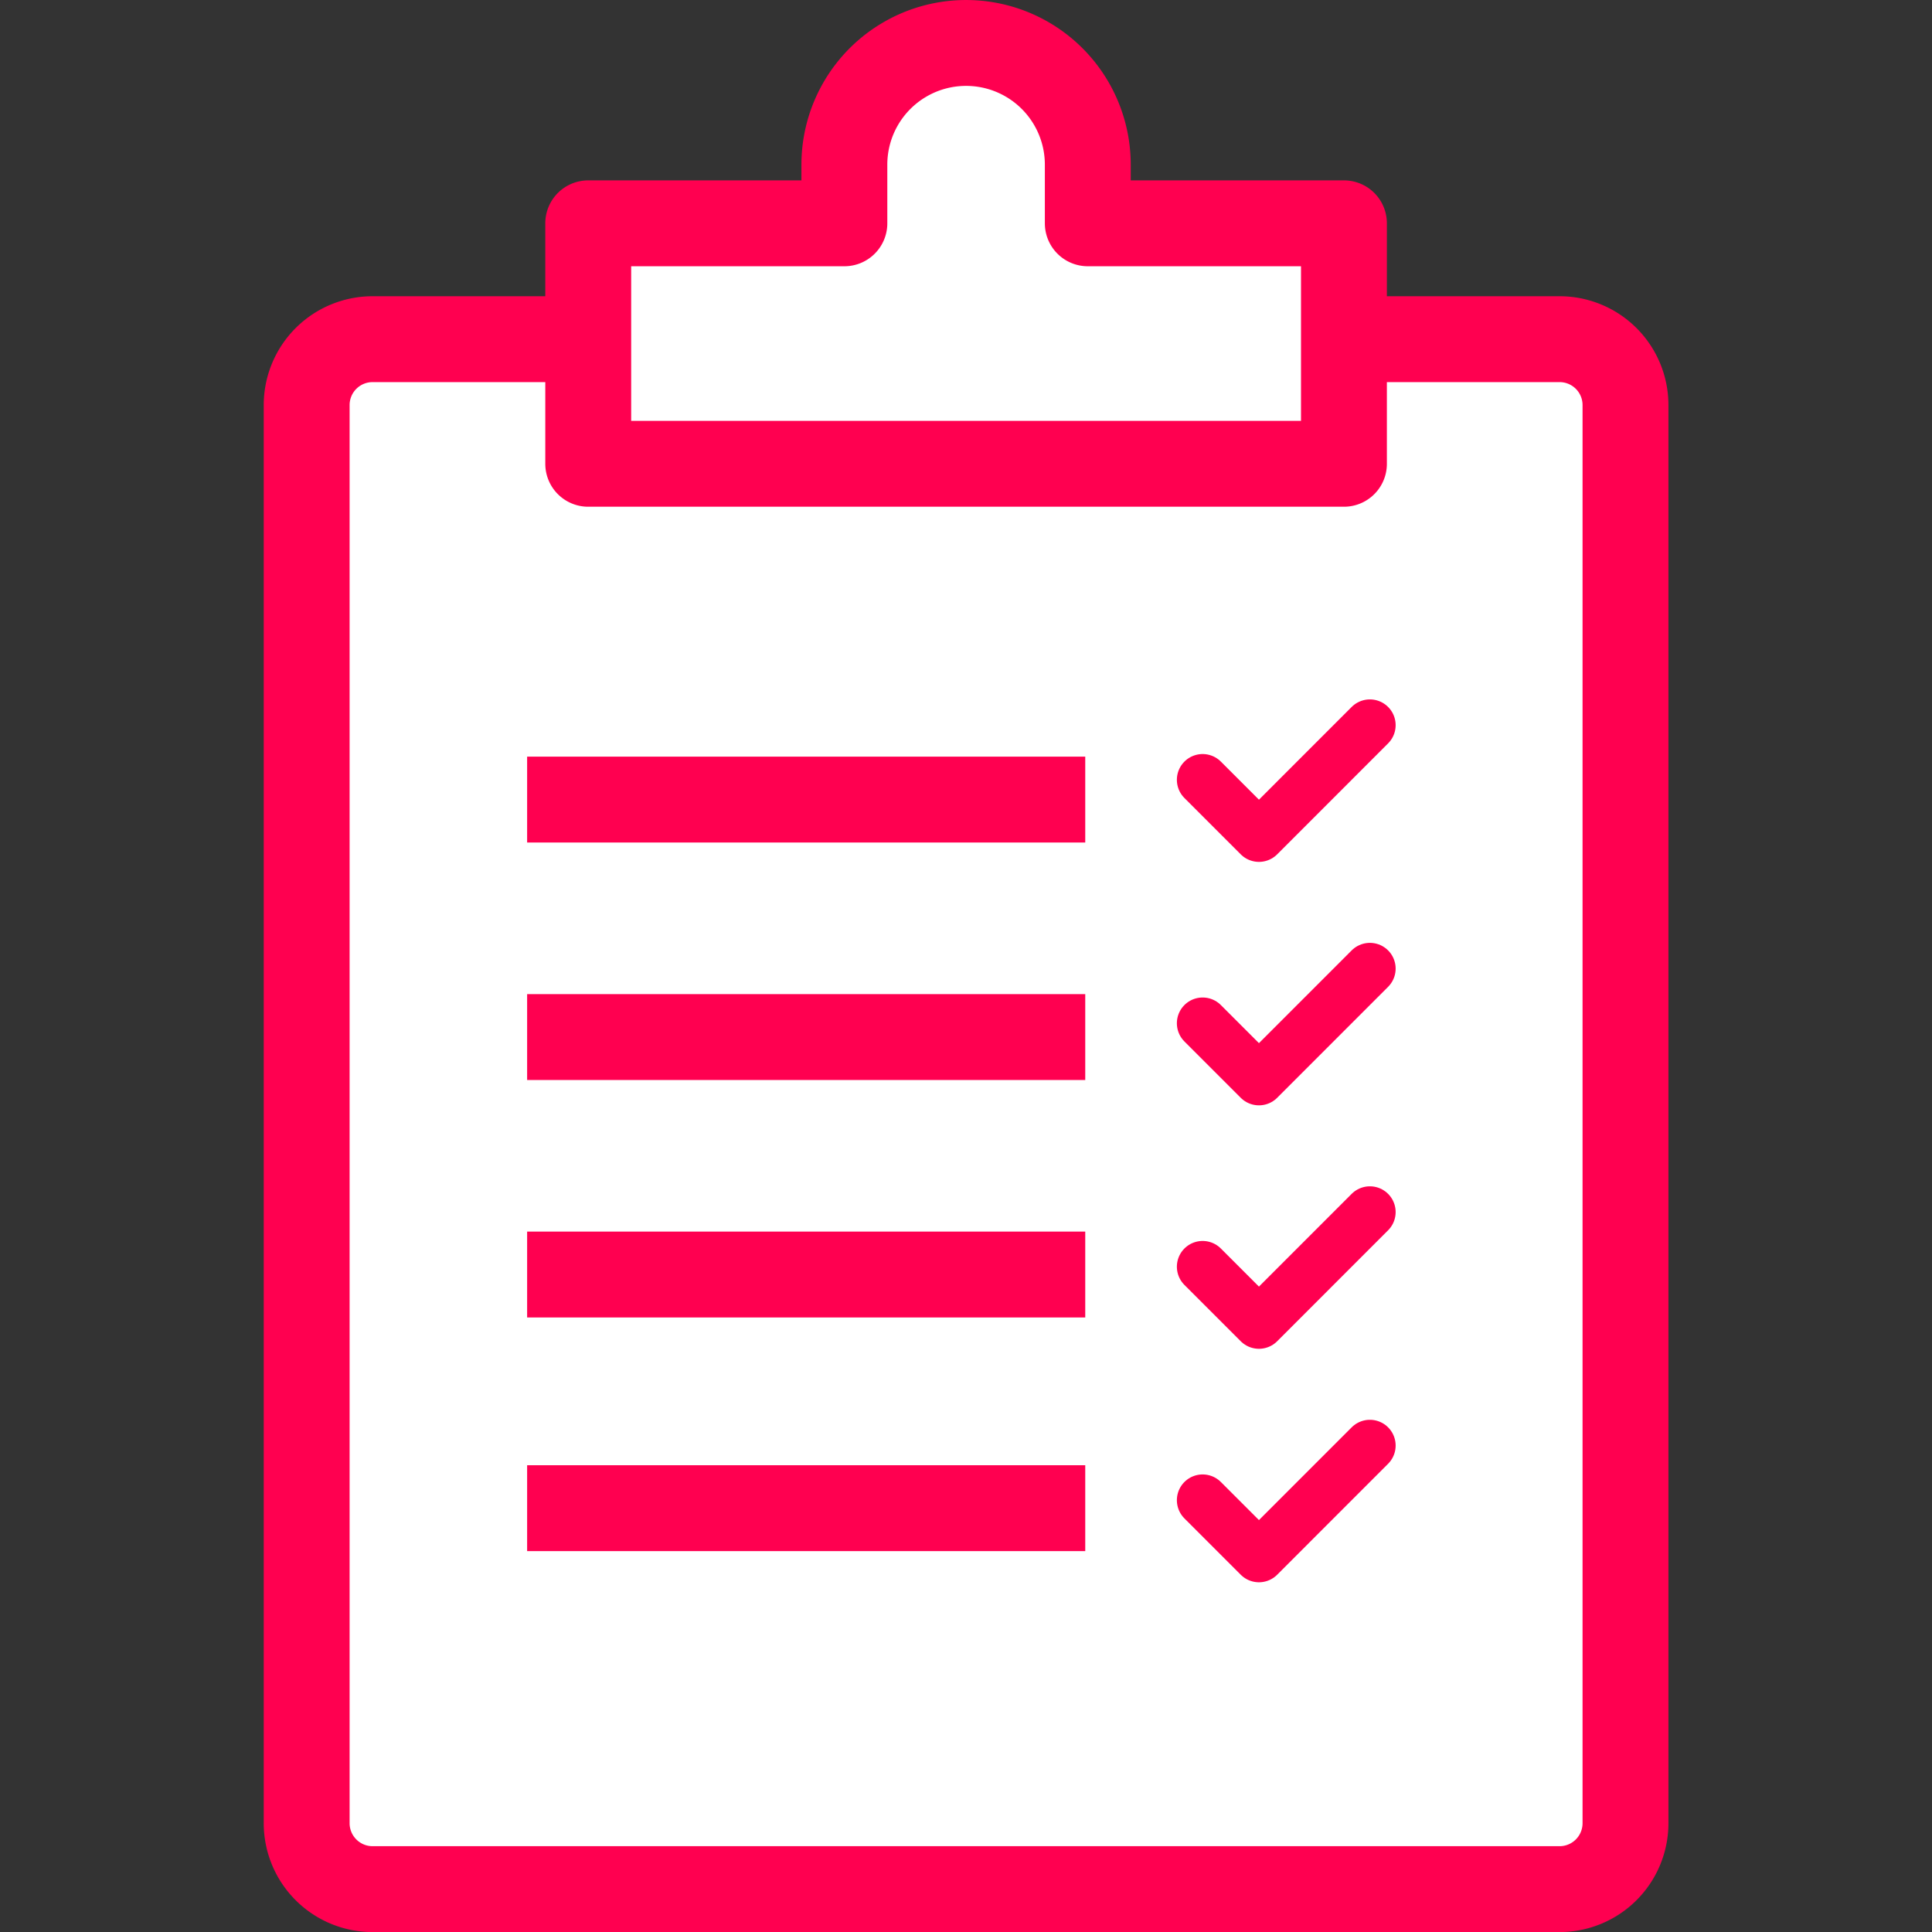
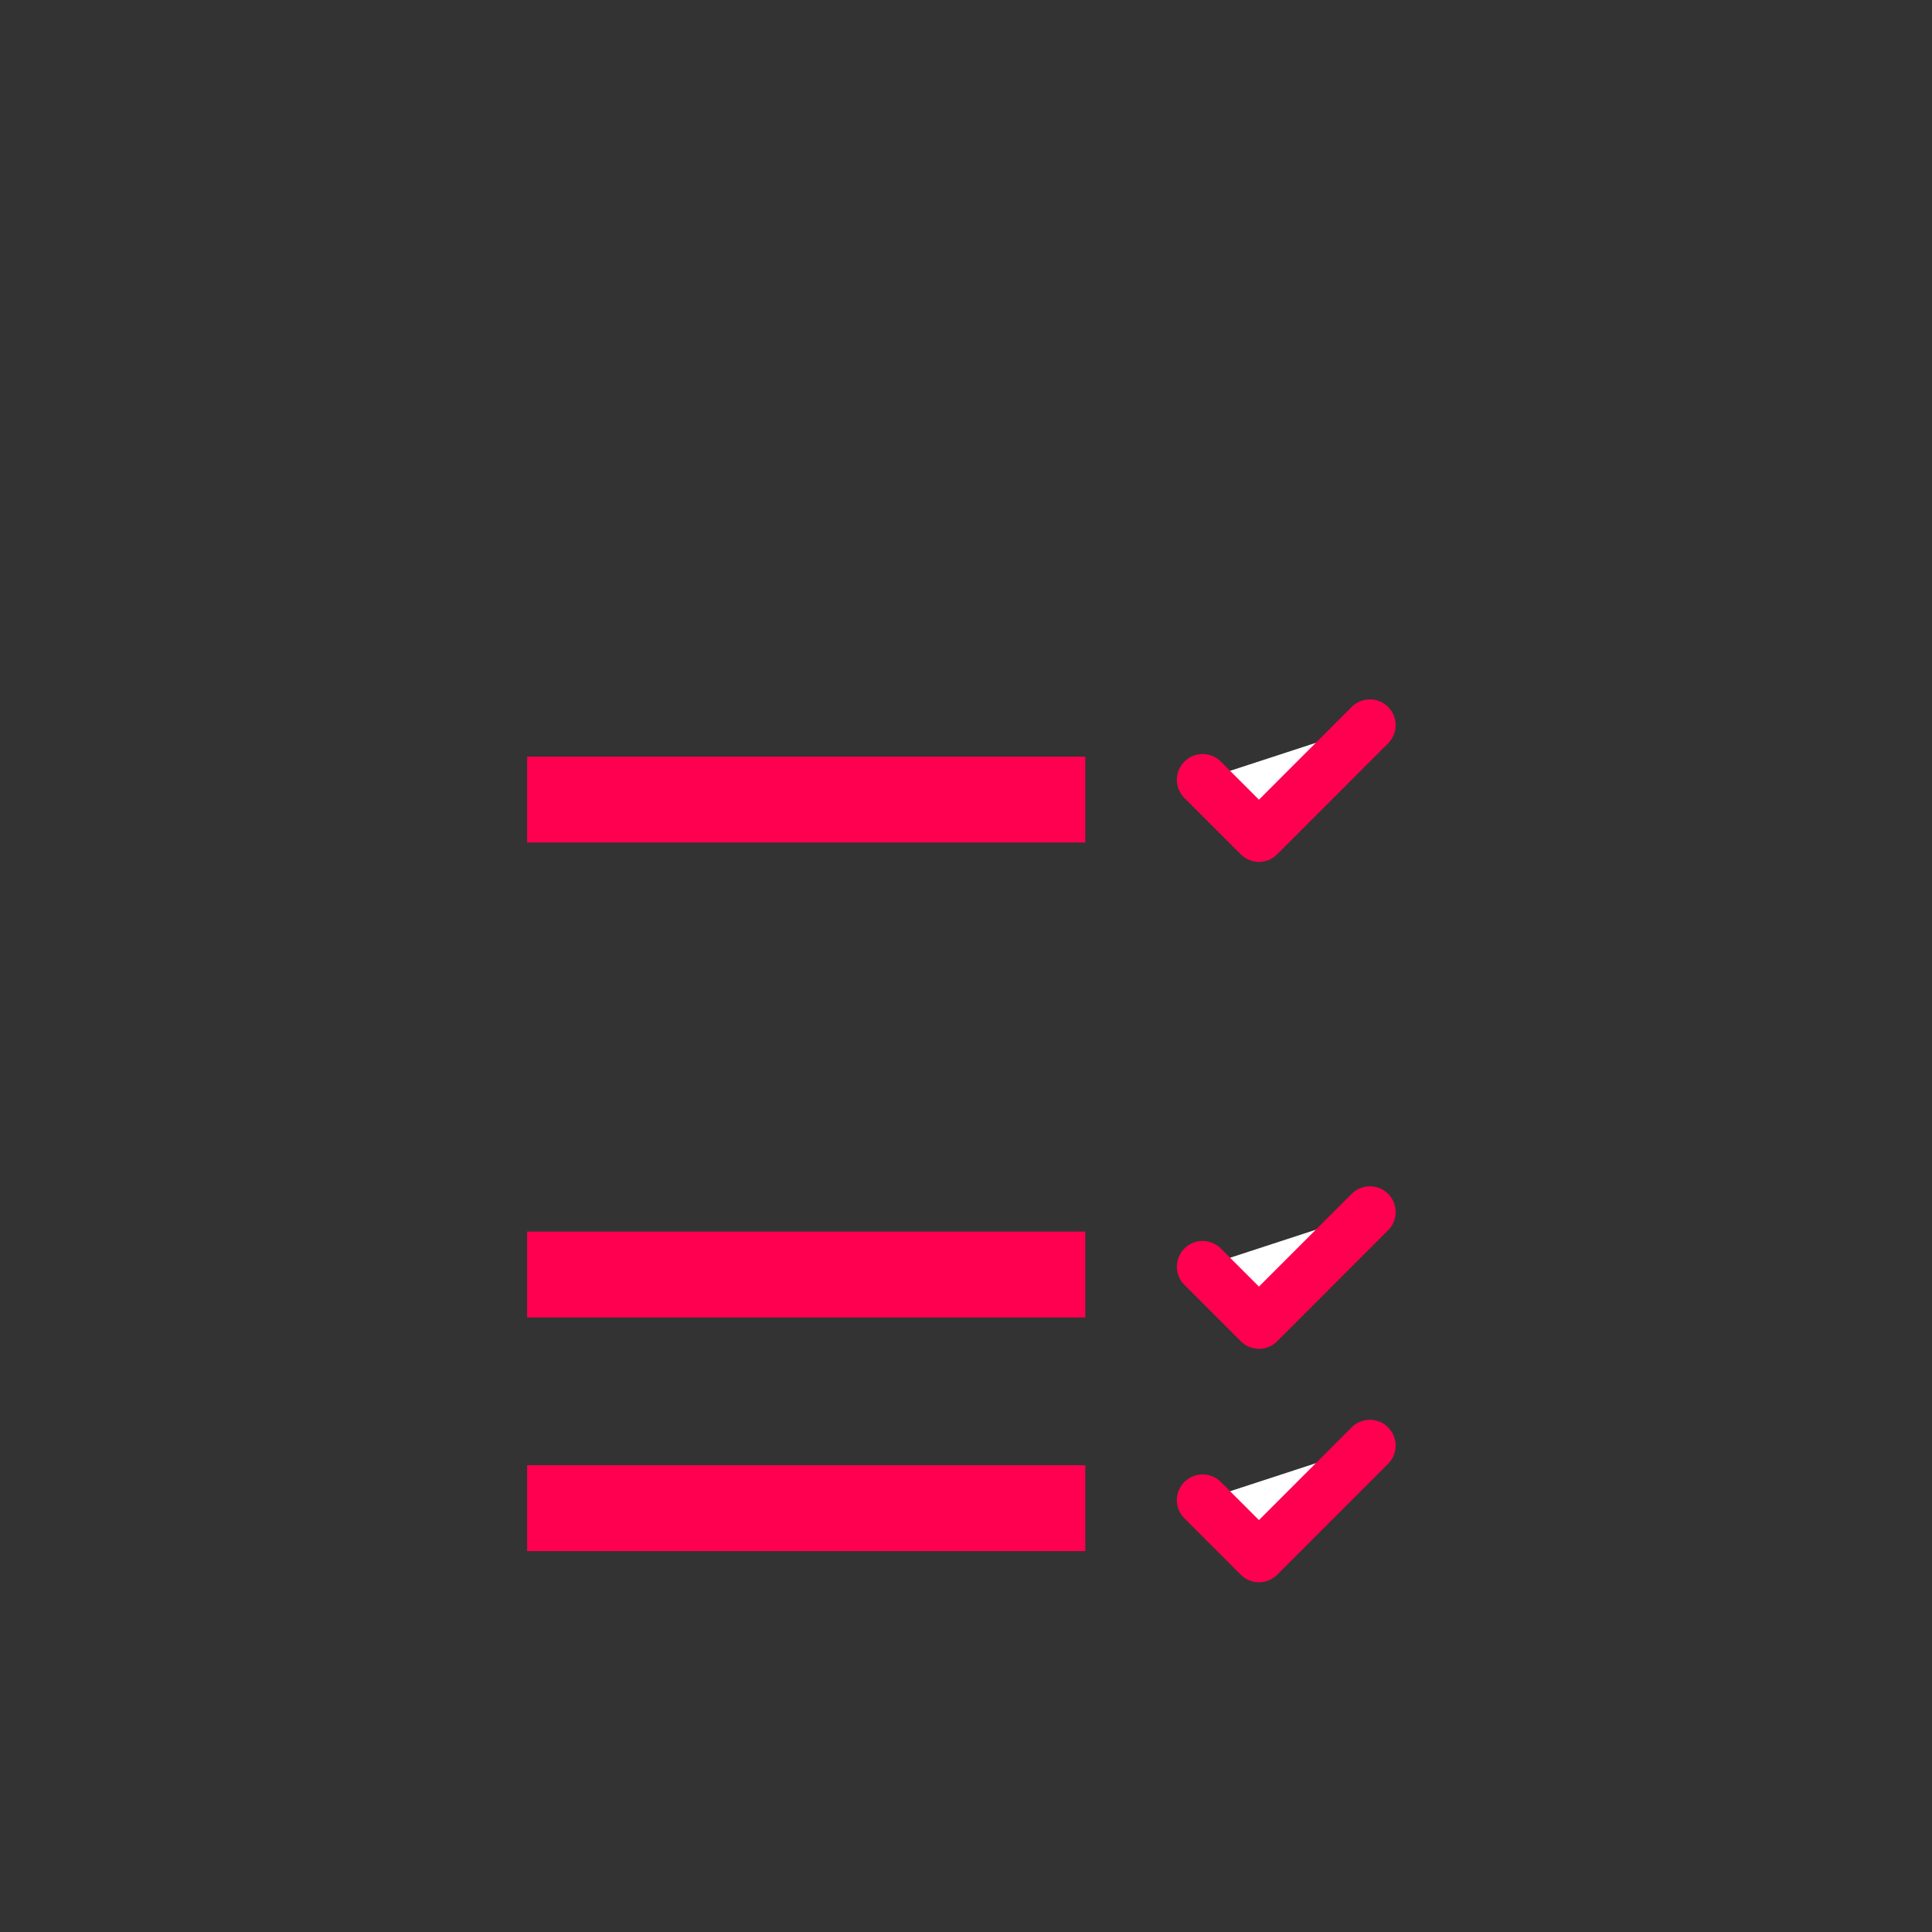
<svg xmlns="http://www.w3.org/2000/svg" width="800px" height="800px" viewBox="-7.96 0 58.312 58.312">
  <rect x="-7.96" y="0" width="58.312" height="58.312" fill="#333333" stroke="none" />
  <g id="Group_110" data-name="Group 110" transform="translate(-382.889 -437.77)">
-     <path id="Path_427" data-name="Path 427" d="M422,448.007H386.175a1.989,1.989,0,0,0-1.99,1.99v42.8a1.99,1.99,0,0,0,1.99,1.991H422a1.99,1.99,0,0,0,1.99-1.991v-6.7h0V450A1.989,1.989,0,0,0,422,448.007Z" fill="#ffffff" stroke="#ff0050" stroke-linecap="round" stroke-linejoin="round" stroke-width="2.592" />
    <line id="Line_71" data-name="Line 71" x2="16.845" transform="translate(390.839 461.903)" fill="#ffffff" stroke="#ff0050" stroke-miterlimit="10" stroke-width="2.592" />
-     <line id="Line_72" data-name="Line 72" x2="16.845" transform="translate(390.839 469.071)" fill="#ffffff" stroke="#ff0050" stroke-miterlimit="10" stroke-width="2.592" />
    <g id="Group_108" data-name="Group 108">
      <line id="Line_73" data-name="Line 73" x2="16.845" transform="translate(390.839 476.238)" fill="#ffffff" stroke="#ff0050" stroke-miterlimit="10" stroke-width="2.592" />
    </g>
    <path id="Path_428" data-name="Path 428" d="M404.088,455.2" fill="#ffffff" stroke="#ff0050" stroke-miterlimit="10" stroke-width="2.592" />
    <path id="Path_429" data-name="Path 429" d="M404.088,455.2" fill="#ffffff" stroke="#ff0050" stroke-miterlimit="10" stroke-width="2.592" />
-     <path id="Path_430" data-name="Path 430" d="M407.761,444.51v-1.77a3.673,3.673,0,1,0-7.347,0v1.77h-7.731v7.258h22.809V444.51Z" fill="#ffffff" stroke="#ff0050" stroke-linecap="round" stroke-linejoin="round" stroke-width="2.592" />
    <path id="Path_431" data-name="Path 431" d="M416.275,459.657l-3.348,3.349-1.7-1.7" fill="#ffffff" stroke="#ff0050" stroke-linecap="round" stroke-linejoin="round" stroke-width="1.555" />
-     <path id="Path_432" data-name="Path 432" d="M416.275,467.005l-3.348,3.349-1.7-1.7" fill="#ffffff" stroke="#ff0050" stroke-linecap="round" stroke-linejoin="round" stroke-width="1.555" />
    <path id="Path_433" data-name="Path 433" d="M416.275,474.353l-3.348,3.349-1.7-1.7" fill="#ffffff" stroke="#ff0050" stroke-linecap="round" stroke-linejoin="round" stroke-width="1.555" />
    <g id="Group_109" data-name="Group 109">
      <line id="Line_74" data-name="Line 74" x2="16.845" transform="translate(390.839 483.29)" fill="#ffffff" stroke="#ff0050" stroke-miterlimit="10" stroke-width="2.592" />
    </g>
    <path id="Path_434" data-name="Path 434" d="M416.275,481.4l-3.348,3.349-1.7-1.7" fill="#ffffff" stroke="#ff0050" stroke-linecap="round" stroke-linejoin="round" stroke-width="1.555" />
  </g>
</svg>